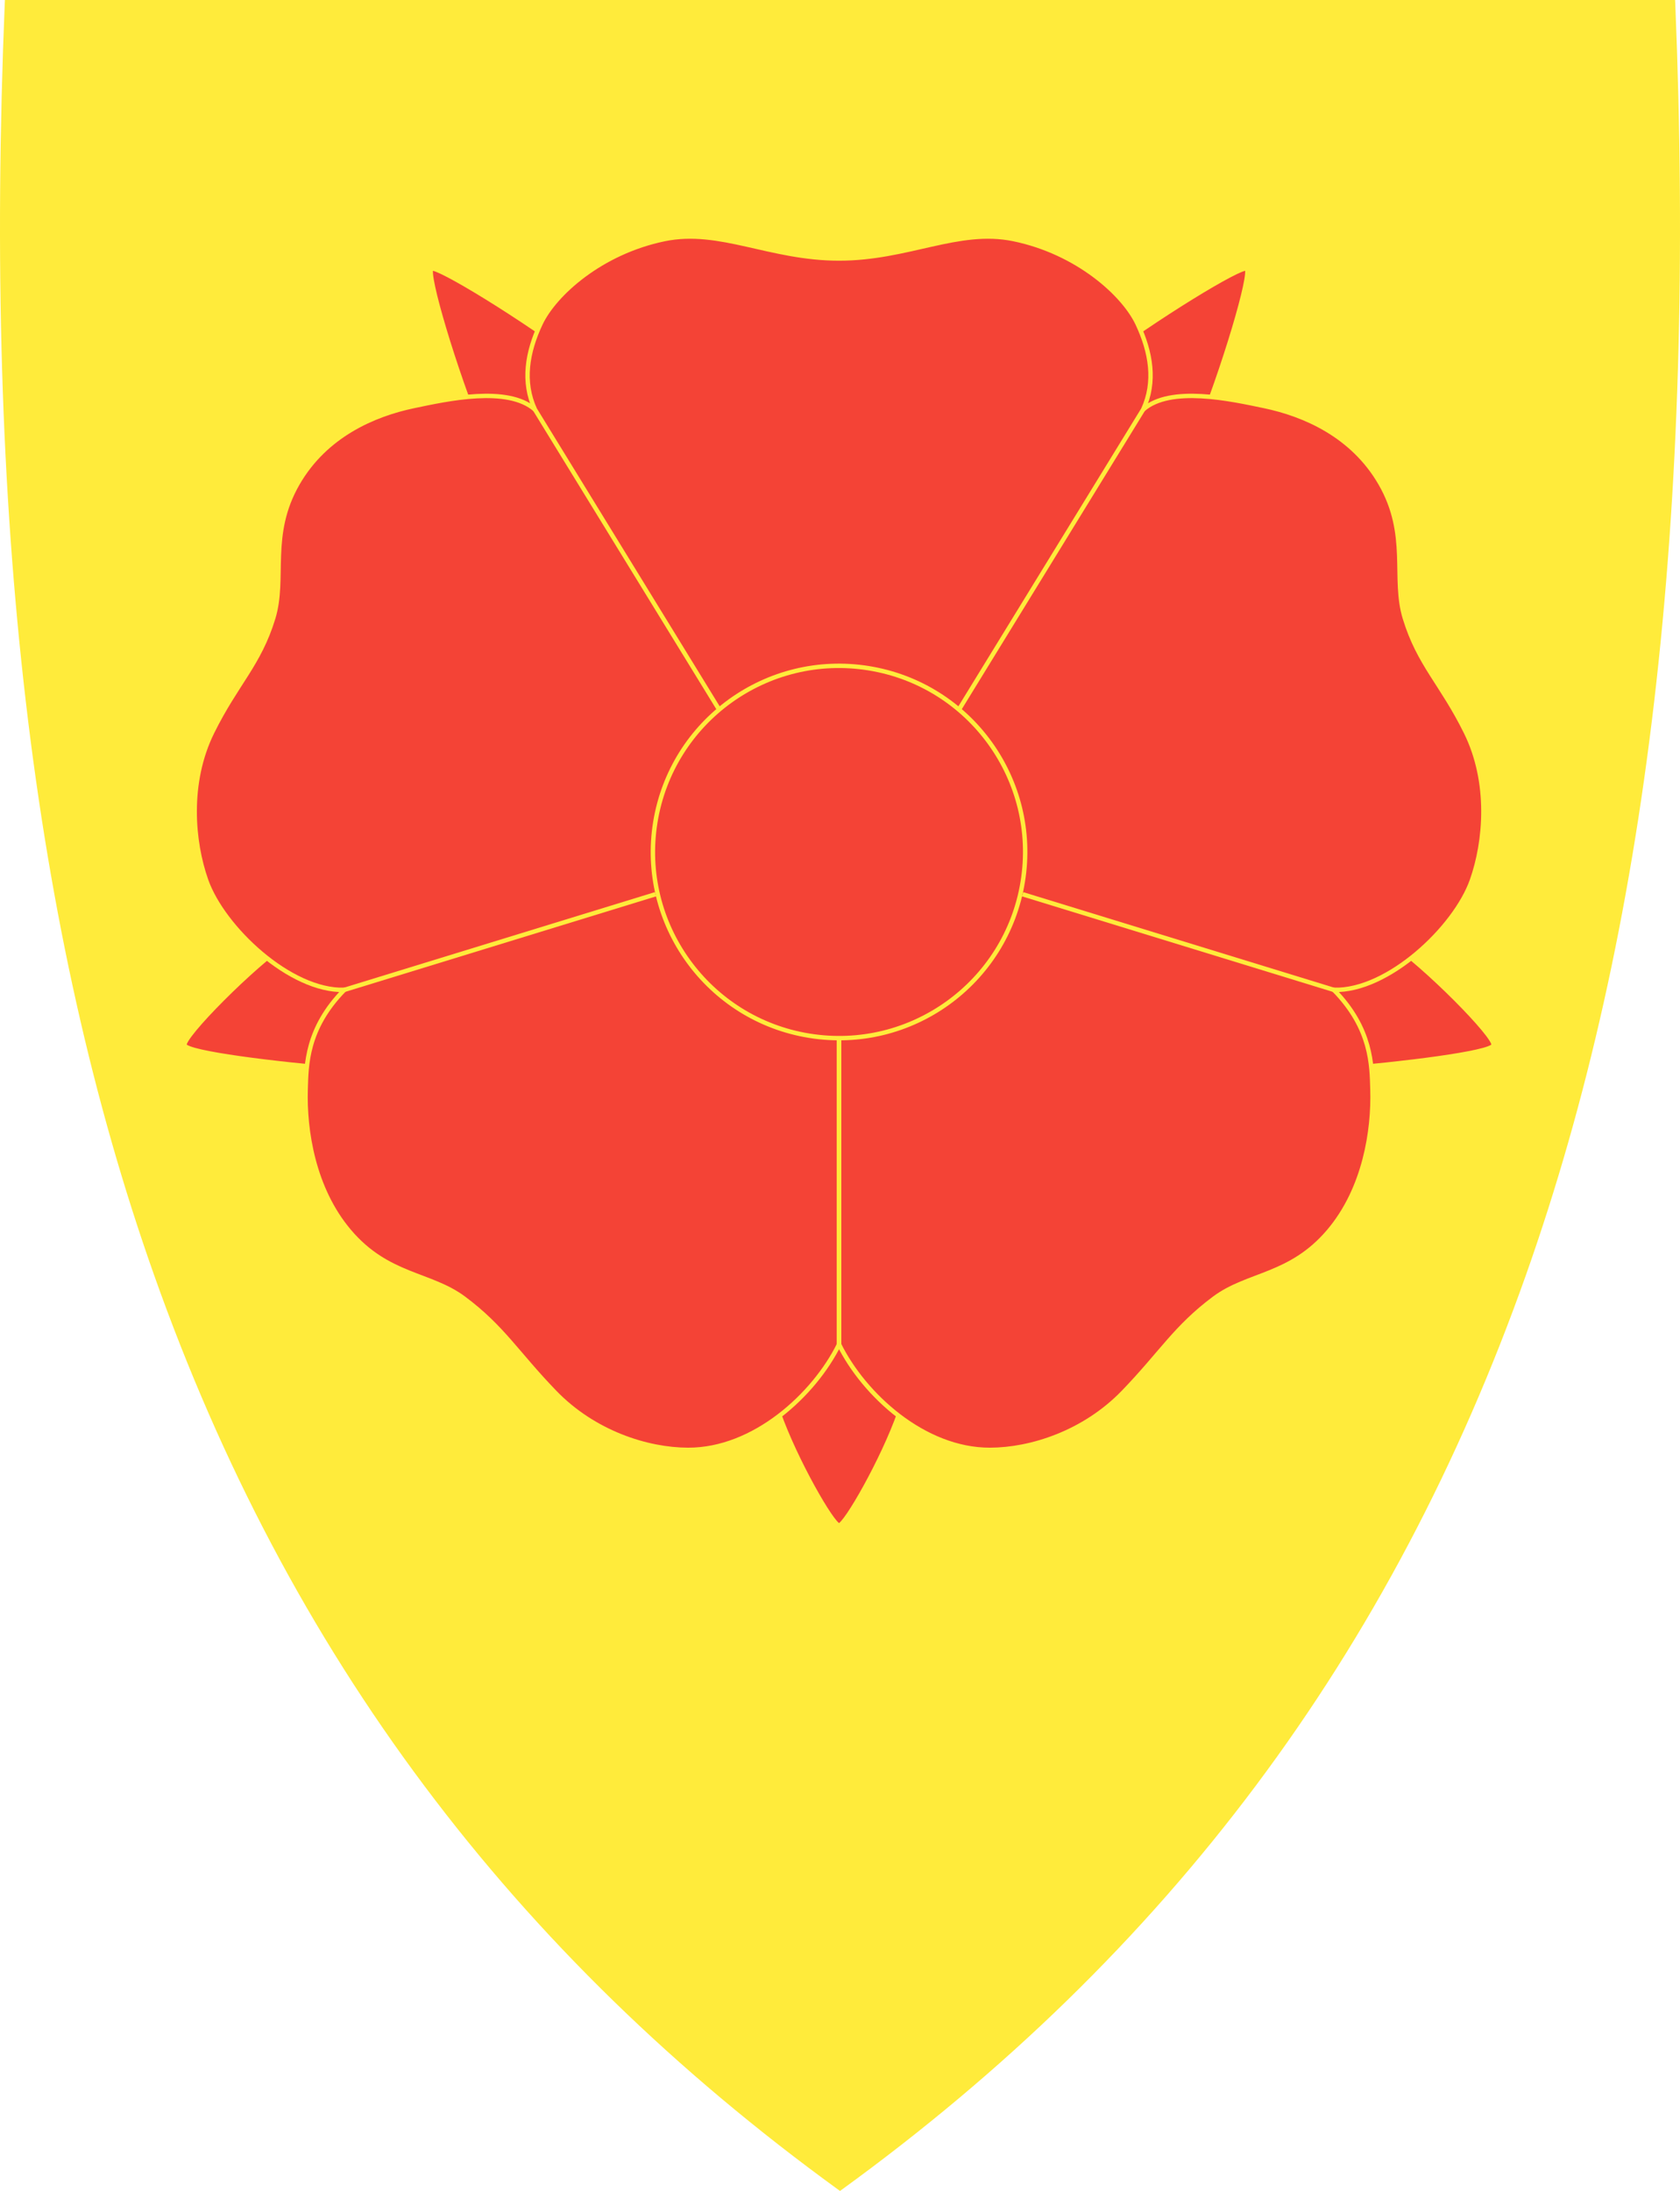
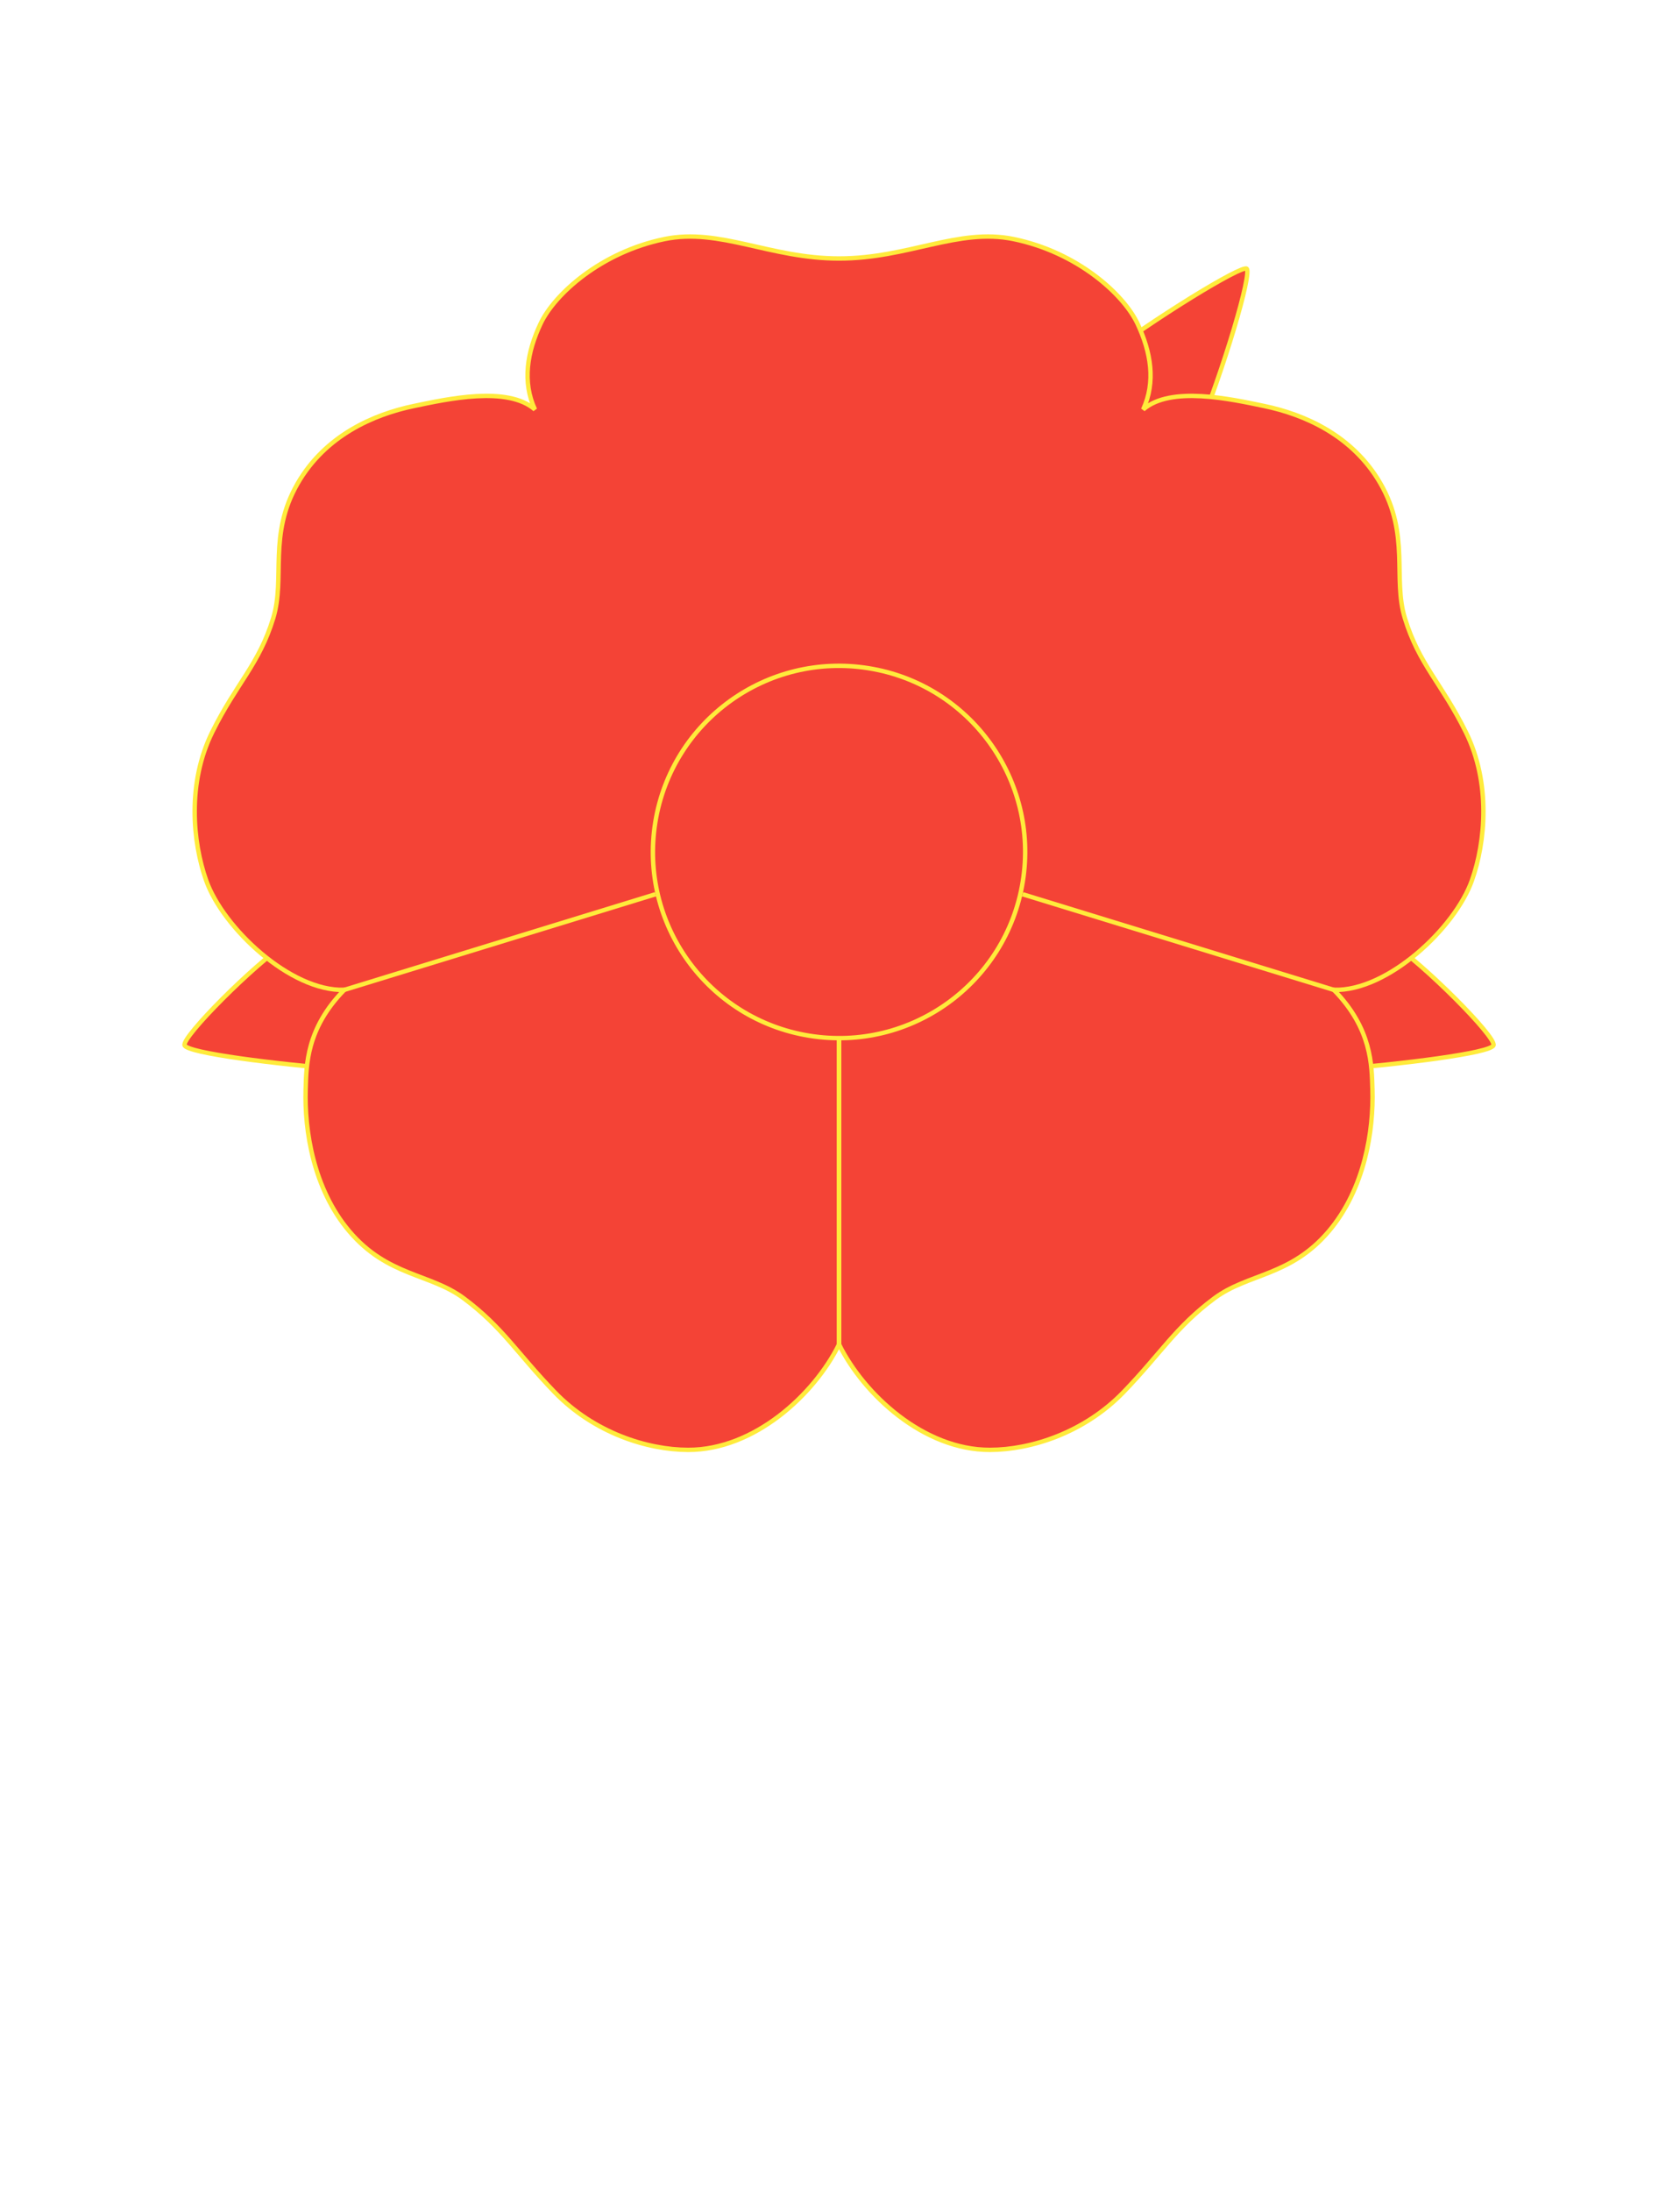
<svg xmlns="http://www.w3.org/2000/svg" id="Layer_1" version="1.1" viewBox="0 0 382.042 498.17">
  <defs>
    <style>
      .st0, .st1 {
        fill: #f44336;
        fill-rule: evenodd;
      }

      .st0, .st1, .st2, .st3 {
        stroke: #ffeb3b;
      }

      .st1, .st3 {
        stroke-linecap: round;
        stroke-linejoin: round;
      }

      .st2, .st3 {
        fill: none;
      }

      .st4 {
        fill: #ffeb3b;
      }
    </style>
  </defs>
-   <path id="path8" class="st4" d="M190.743,497.97c-74.32-53.92-125.26-122.02-155.74-208.16C7.363,211.71-3.727,117.06,1.093.46l.02-.46h379.82l.02.46c4.81,116.6-6.28,211.24-33.91,289.35-30.48,86.14-81.42,154.24-155.74,208.16l-.28.2-.28-.2Z" />
-   <path id="path4386" class="st0" d="M177.044,321.216c-1.323-3.756,8.059-12.199,13.759-17.254,5.7,5.055,15.083,13.498,13.759,17.254-3.79,10.757-12.243,25.496-13.759,25.644-1.517-.148-9.97-14.887-13.759-25.644Z" />
  <path id="path4471" class="st0" d="M339.637,237.664c-.552,1.802-21.098,4.307-36.188,5.524l-4.683-19.563,17.146-9.609c8.046,5.343,24.31,21.738,23.724,23.649h0Z" />
  <path id="path4388" class="st0" d="M41.969,237.664c.552,1.802,21.098,4.307,36.188,5.524l4.683-19.563-17.146-9.609c-8.046,5.343-24.31,21.738-23.724,23.649Z" />
-   <path id="path4390" class="st1" d="M98.11,61.093c-1.275.99,5.132,22.706,11.654,38.656l18.47,3.604,4.68-20.545c-14-10.632-33.7-22.572-34.804-21.715Z" />
  <path id="path4473" class="st1" d="M283.496,61.093c1.275.99-5.132,22.706-11.654,38.656l-18.47,3.604-4.68-20.545c14-10.632,33.7-22.572,34.804-21.715Z" />
  <path id="path4374" class="st0" d="M156.488,329.669c-9.328-.017-21.451-3.901-30.344-13.106-8.648-8.952-11.819-14.747-20.683-21.355-7.645-5.699-17.292-4.947-26.027-15.244-8.186-9.65-10.213-22.926-9.928-32.25.167-5.472.118-13.798,8.781-22.639-12.25.348-27.566-14.089-31.395-24.864-3.123-8.79-4.315-22.233,1.353-33.709,5.512-11.16,10.655-15.375,13.887-25.949,2.788-9.119-1.194-18.934,5.556-30.629,6.326-10.96,17.311-15.705,26.443-17.61,7.513-1.567,21.306-4.645,27.519.806-2.907-6.291-1.774-13.063,1.279-19.528,3.182-6.737,13.721-16.256,28.185-19.233,12.582-2.59,23.936,4.417,39.688,4.417s27.106-7.006,39.688-4.417c14.464,2.977,25.003,12.495,28.185,19.233,3.053,6.465,4.186,13.237,1.279,19.528,6.214-5.45,20.006-2.373,27.519-.806,9.132,1.905,20.117,6.65,26.443,17.61,6.75,11.695,2.768,21.51,5.556,30.629,3.232,10.574,8.375,14.788,13.887,25.949,5.668,11.476,4.476,24.92,1.353,33.709-3.829,10.775-19.145,25.212-31.395,24.864,8.663,8.841,8.614,17.167,8.781,22.639.285,9.324-1.742,22.599-9.928,32.25-8.735,10.297-18.382,9.546-26.027,15.244-8.865,6.608-12.035,12.402-20.683,21.355-8.893,9.205-21.016,13.089-30.344,13.106-15.023.028-28.656-12.54-34.315-23.982-5.659,11.442-19.292,24.01-34.315,23.982h0Z" />
  <circle id="path4372" class="st3" cx="190.803" cy="193.724" r="42.322" transform="translate(-30.983 351.032) rotate(-80.783)" />
  <path id="path4384" class="st2" d="M78.287,225.075l70.77-21.744" />
-   <path id="path4404" class="st2" d="M121.651,93.119l41.836,68.153" />
  <path id="path4416" class="st2" d="M190.803,236.014v69.673" />
  <path id="path4467" class="st2" d="M303.319,225.075l-70.77-21.744" />
-   <path id="path4475" class="st2" d="M259.954,93.119l-41.836,68.153" />
  <path id="path4477" class="st2" d="M190.803,236.014v69.673" />
</svg>